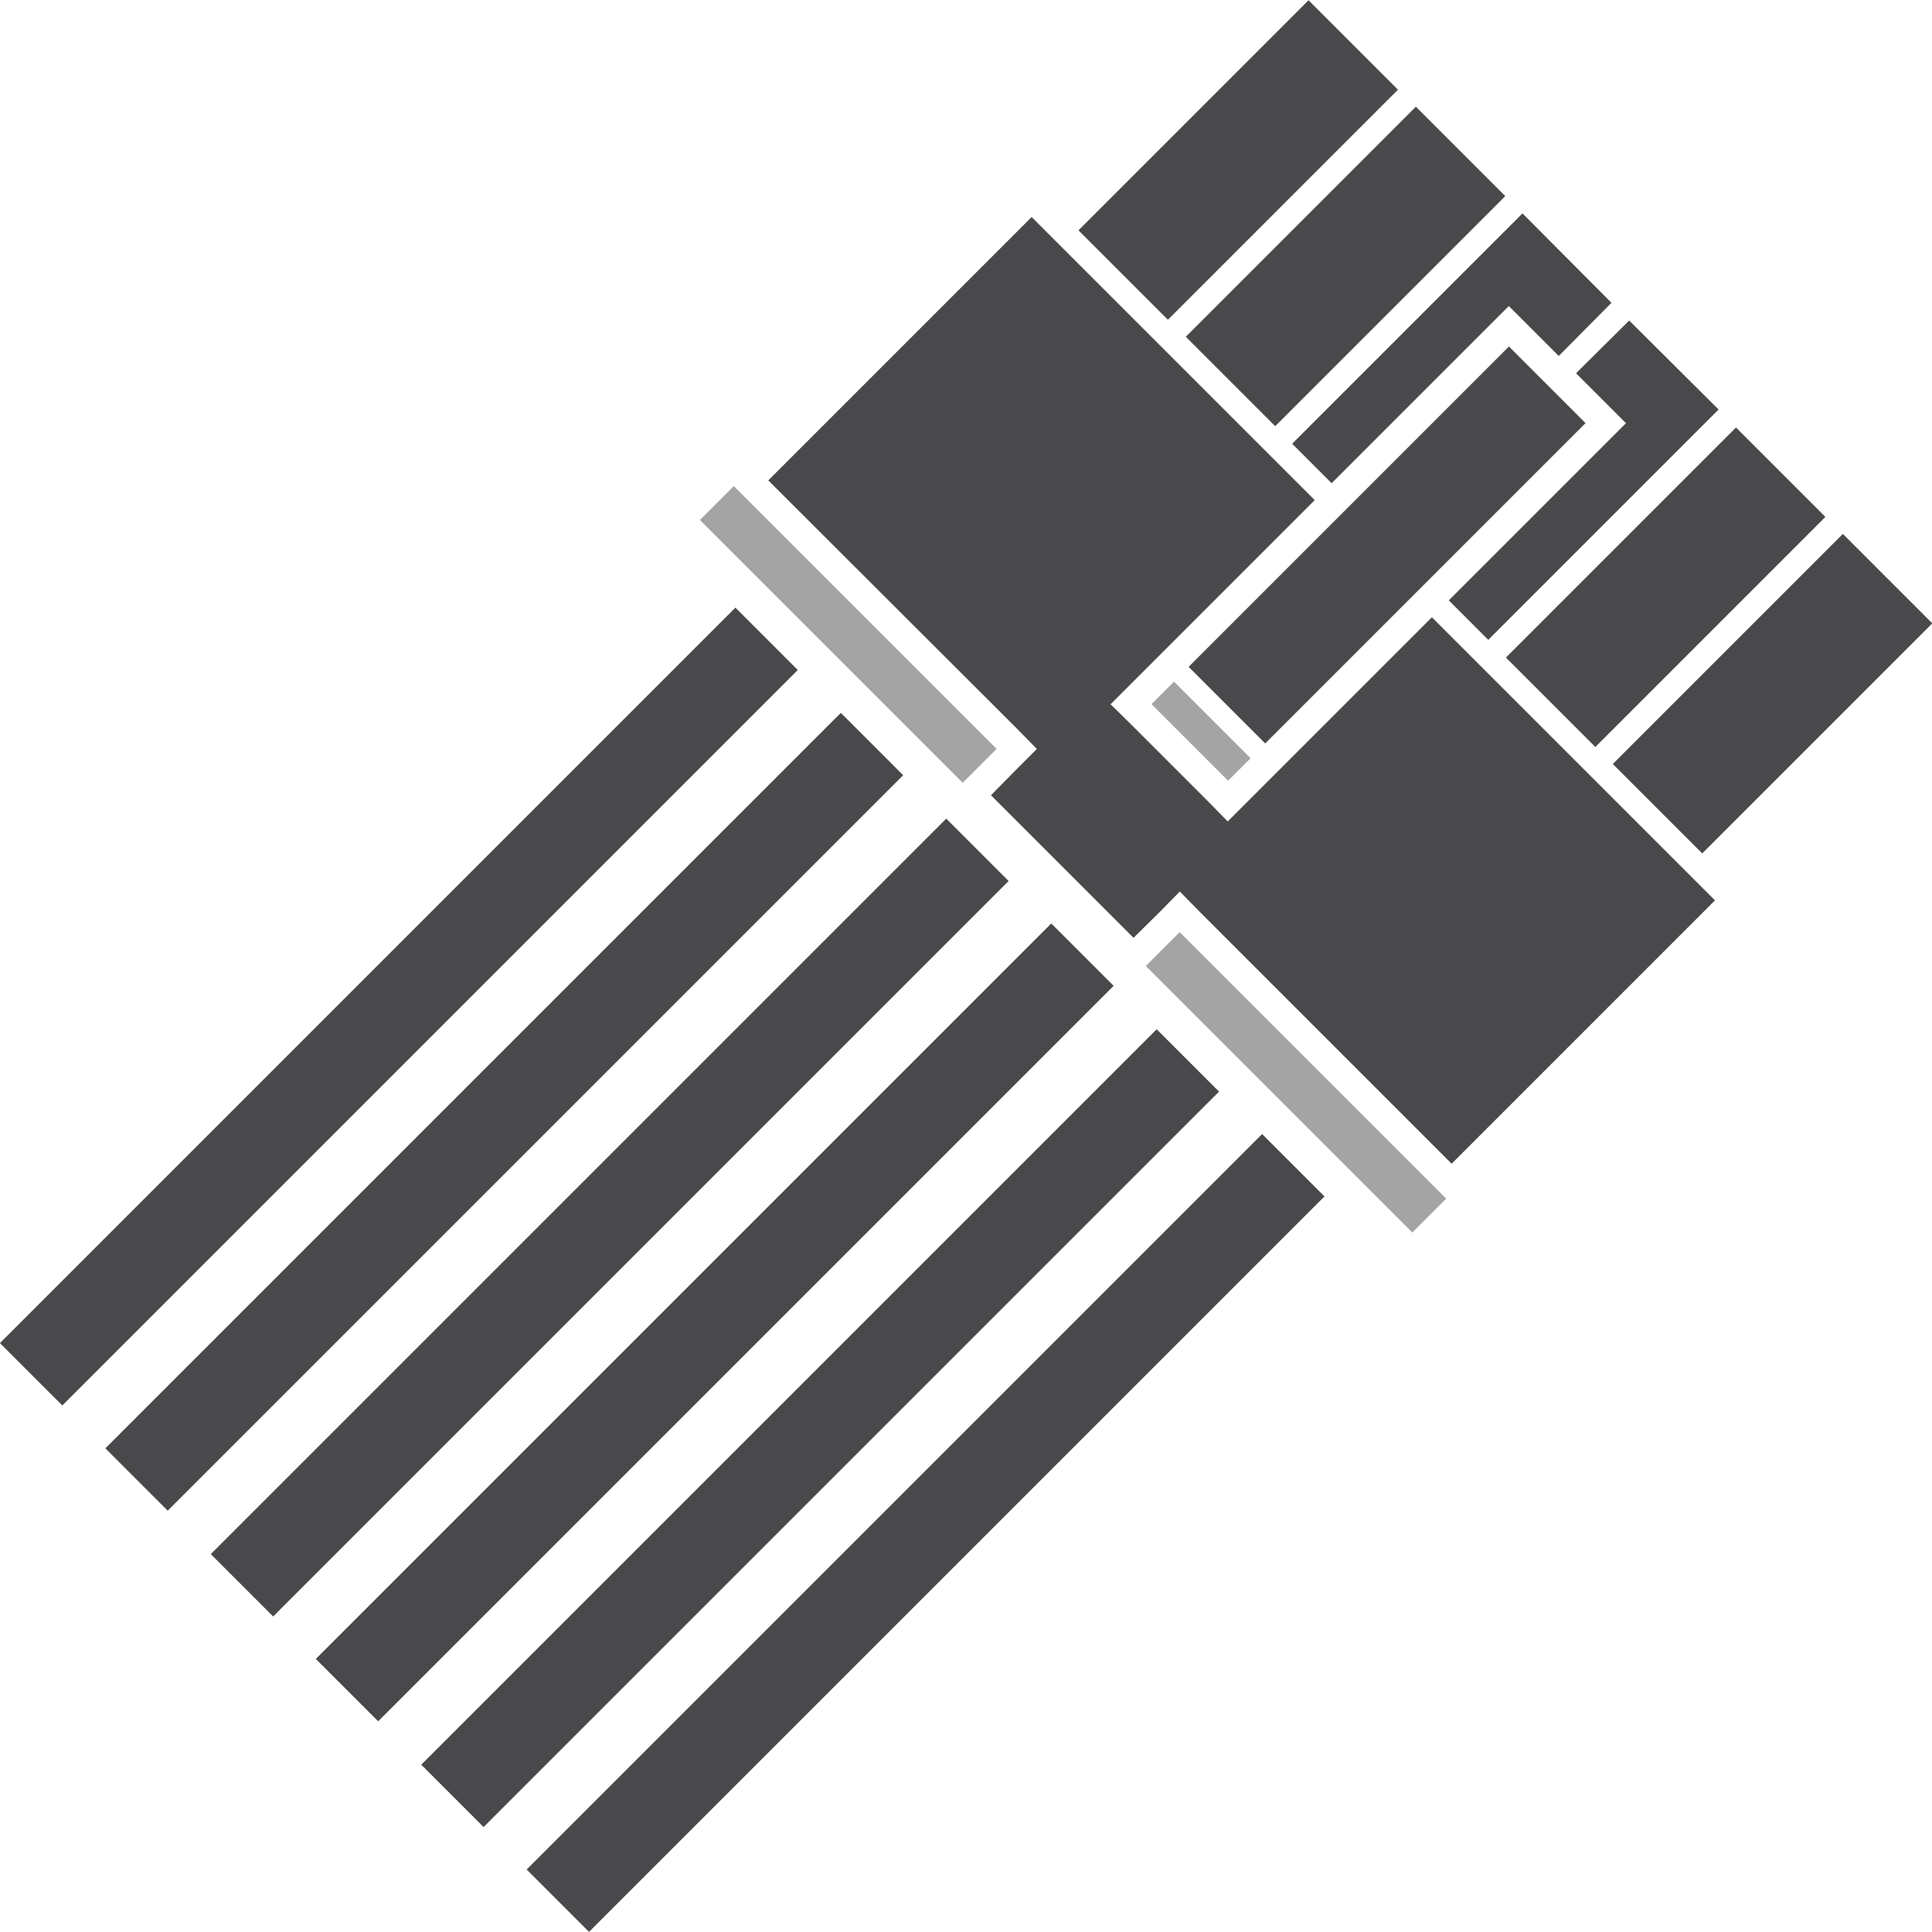
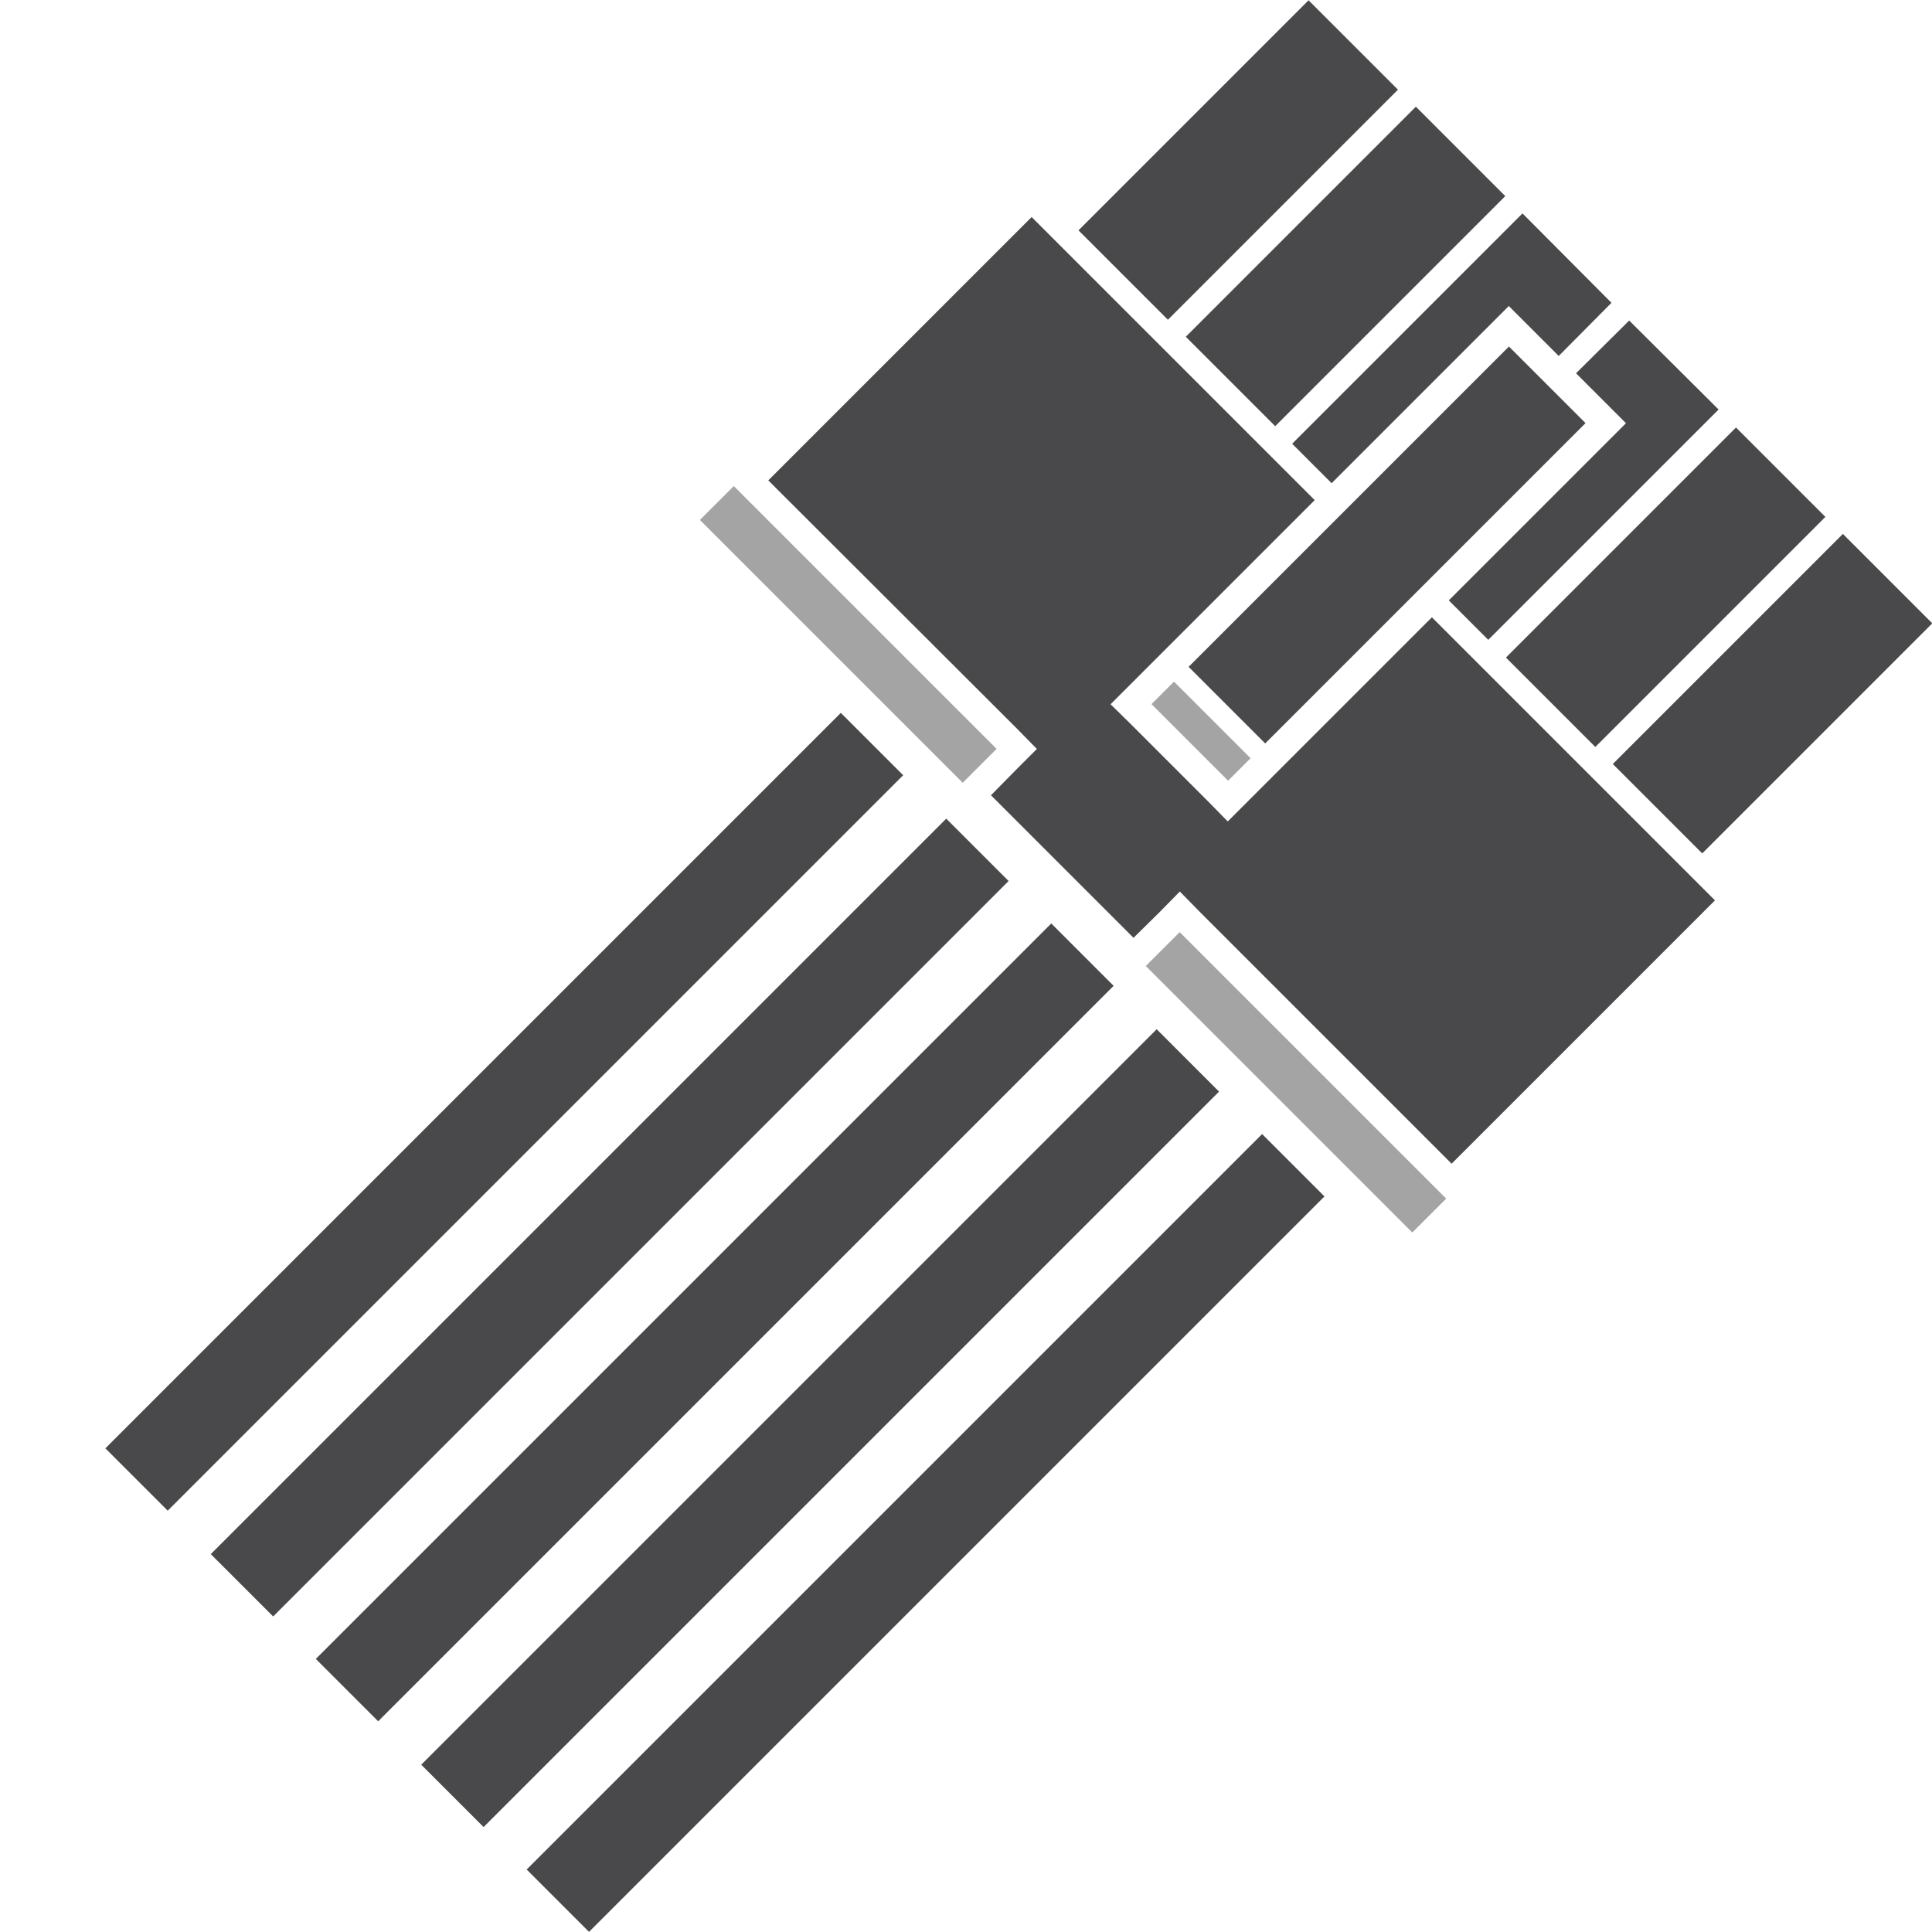
<svg xmlns="http://www.w3.org/2000/svg" id="Ebene_2" data-name="Ebene 2" viewBox="0 0 47.98 47.98">
  <defs>
    <style>
      .cls-1 {
        fill: #49494c;
      }

      .cls-2 {
        fill: #a4a4a5;
      }
    </style>
  </defs>
  <g id="atx_3.1_pcie" data-name="atx 3.1 pcie">
    <g>
      <g>
-         <rect class="cls-1" x="-3.01" y="23.91" width="25.83" height="2.19" transform="translate(-14.78 14.32) rotate(-45)" />
        <rect class="cls-1" x="-.39" y="26.52" width="25.83" height="2.19" transform="translate(-15.86 16.94) rotate(-45)" />
        <rect class="cls-1" x="2.22" y="29.14" width="25.83" height="2.19" transform="translate(-16.94 19.56) rotate(-45)" />
        <rect class="cls-1" x="4.84" y="31.75" width="25.83" height="2.19" transform="translate(-18.03 22.17) rotate(-45)" />
        <rect class="cls-1" x="7.45" y="34.37" width="25.83" height="2.19" transform="translate(-19.11 24.79) rotate(-45)" />
        <rect class="cls-1" x="10.07" y="36.98" width="25.83" height="2.19" transform="translate(-20.19 27.4) rotate(-45)" />
      </g>
      <rect class="cls-1" x="26.71" y="2.4" width="8.08" height="3.14" transform="translate(6.2 22.91) rotate(-45)" />
      <rect class="cls-1" x="29.37" y="5.05" width="8.08" height="3.14" transform="translate(5.11 25.56) rotate(-45)" />
      <rect class="cls-1" x="37.32" y="13.01" width="8.08" height="3.14" transform="translate(1.81 33.52) rotate(-45)" />
      <rect class="cls-1" x="39.98" y="15.66" width="8.08" height="3.14" transform="translate(.71 36.17) rotate(-45)" />
      <polygon class="cls-1" points="32.09 11.02 33.07 12 36.97 8.1 37.47 7.6 37.97 8.1 38.71 8.84 40.02 7.52 37.81 5.3 32.09 11.02" />
      <polygon class="cls-1" points="39.14 9.27 39.88 10.01 40.38 10.51 39.88 11.01 35.98 14.91 36.96 15.89 42.68 10.17 40.46 7.96 39.14 9.27" />
      <rect class="cls-1" x="28.82" y="12.19" width="11.25" height="2.69" transform="translate(.52 28.32) rotate(-45)" />
      <polygon class="cls-1" points="28.09 17.99 27.58 17.49 28.09 16.98 32.65 12.42 25.62 5.39 19.08 11.93 25.25 18.09 25.75 18.6 25.25 19.1 24.61 19.75 28.15 23.29 28.8 22.65 29.3 22.14 29.8 22.65 36.05 28.9 42.59 22.36 35.56 15.33 31 19.89 30.49 20.4 29.99 19.89 28.09 17.99" />
      <rect class="cls-2" x="20.47" y="11.14" width="1.19" height="9.23" transform="translate(-4.97 19.51) rotate(-45)" />
      <rect class="cls-2" x="31.59" y="22.2" width="1.19" height="9.36" transform="translate(-9.58 30.63) rotate(-45)" />
      <rect class="cls-2" x="29.43" y="16.81" width=".79" height="2.69" transform="translate(-4.1 26.41) rotate(-45)" />
    </g>
  </g>
</svg>